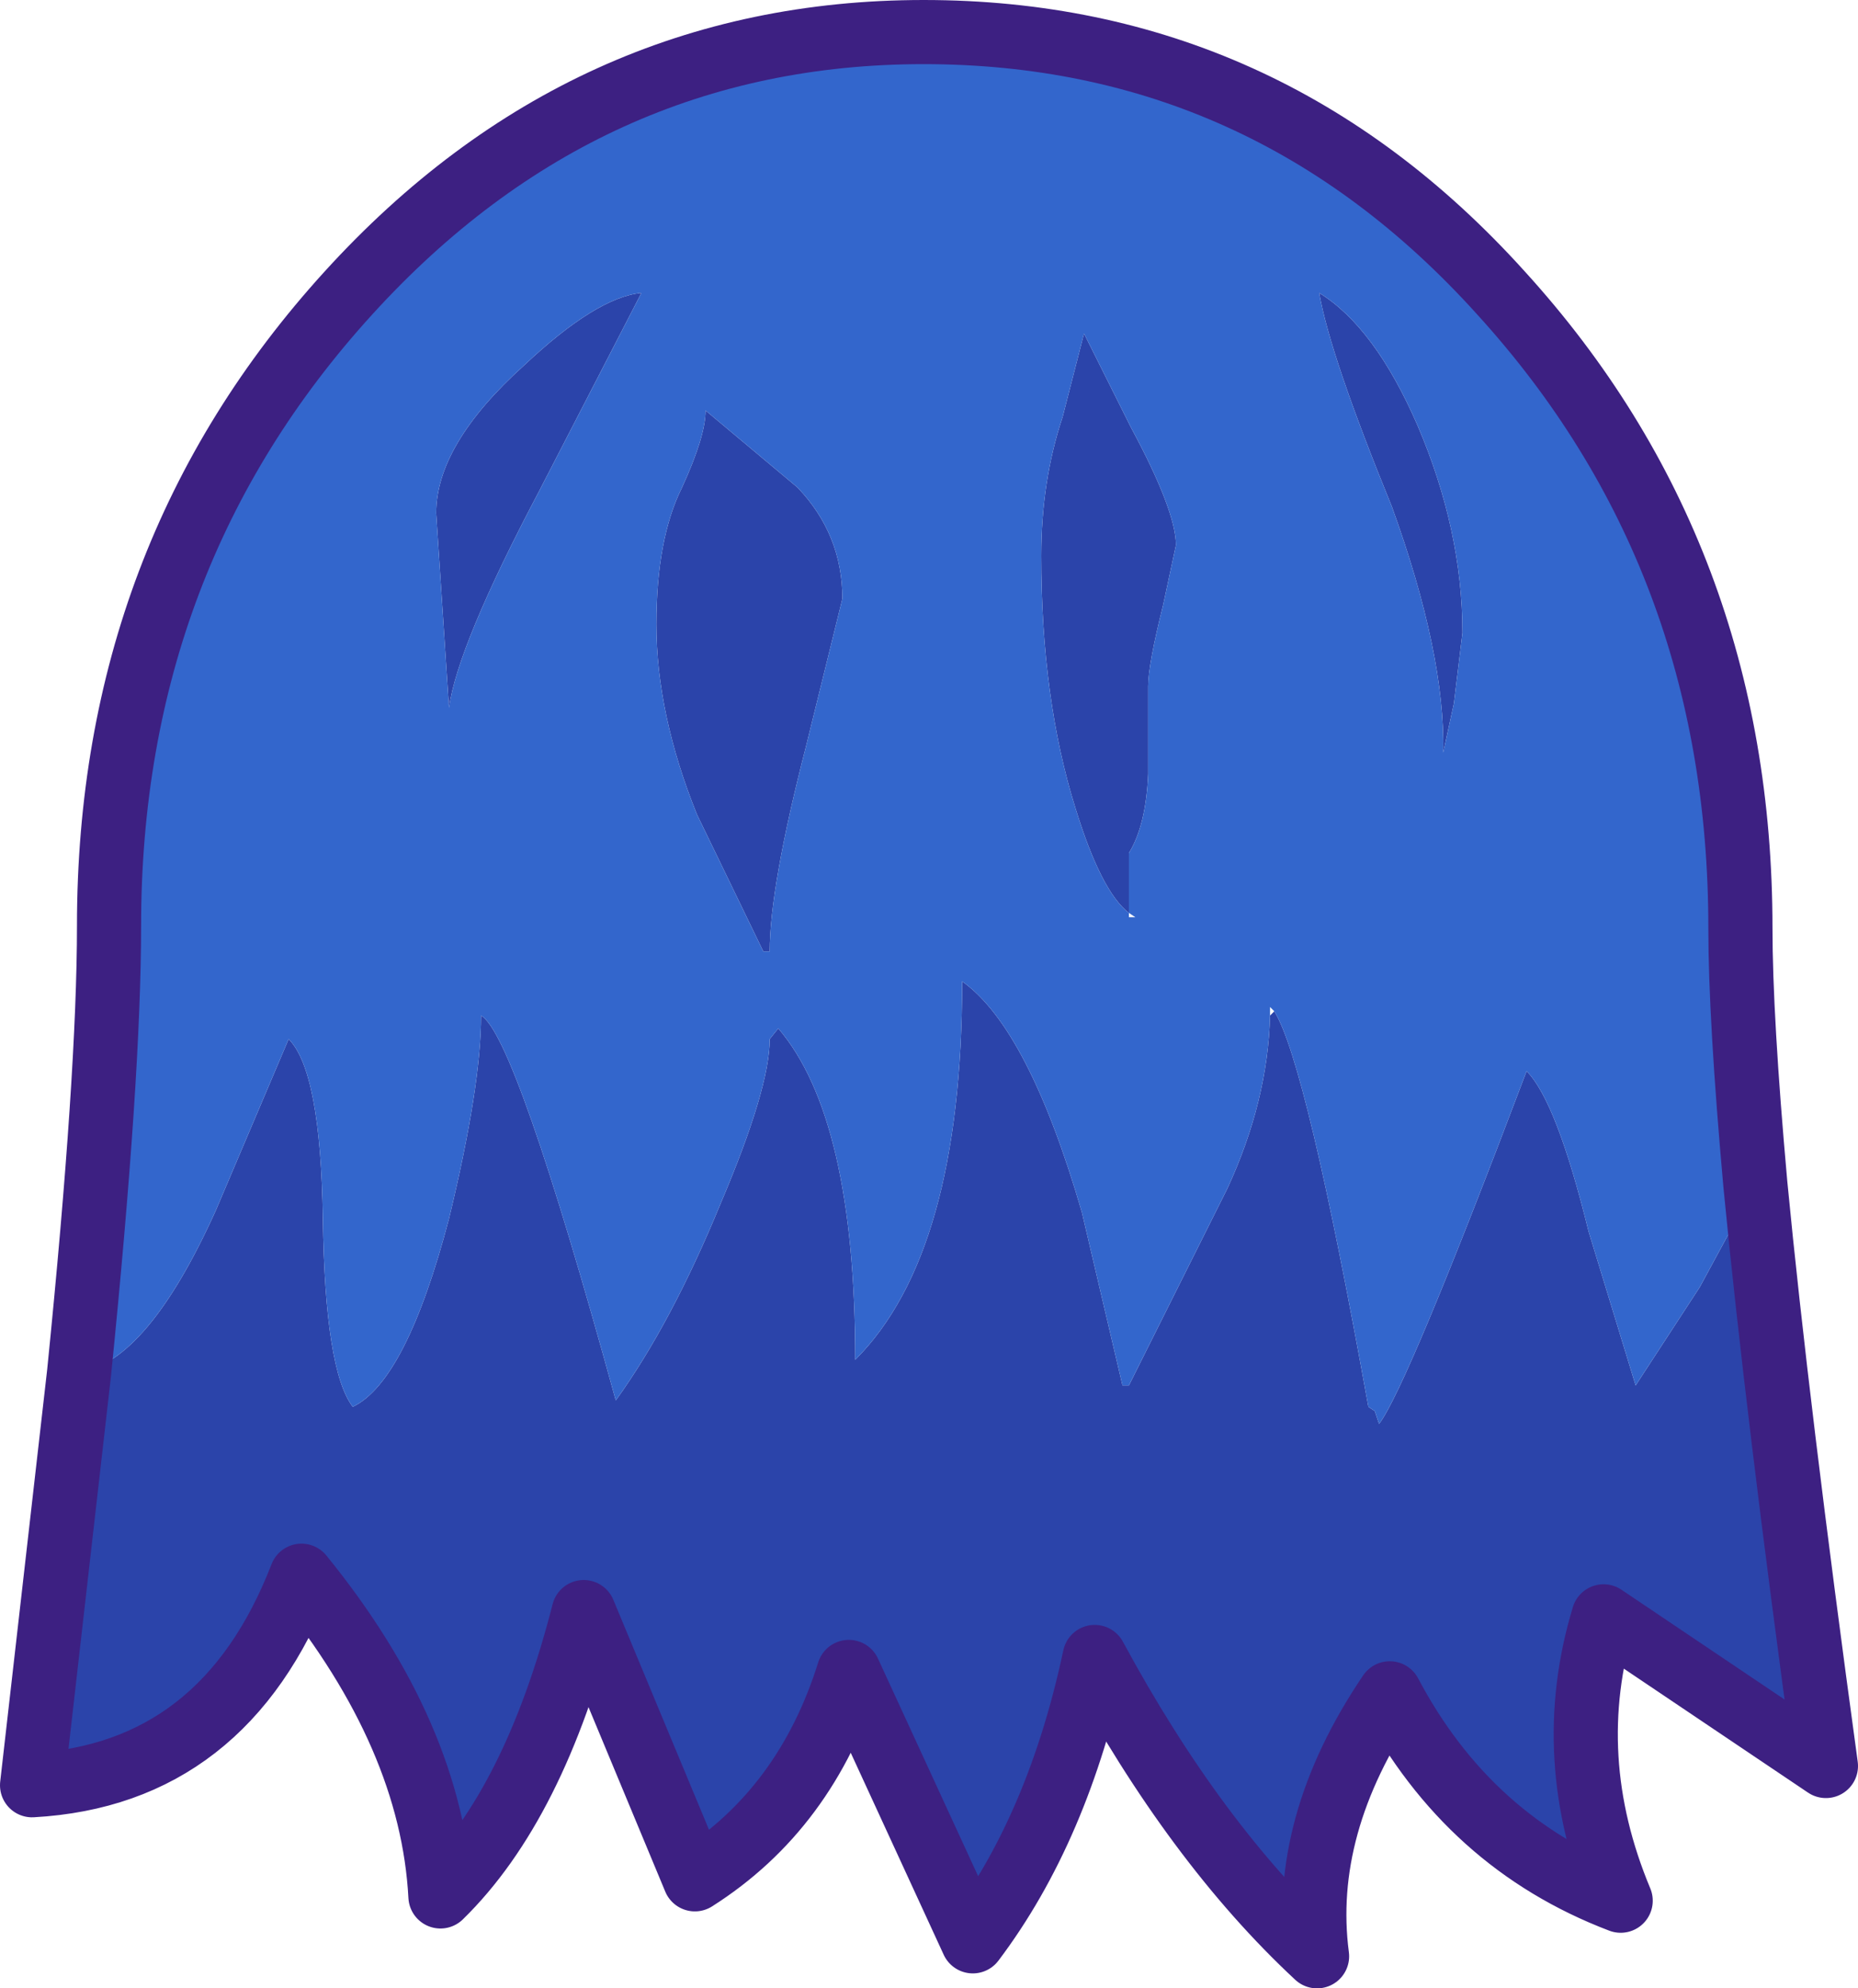
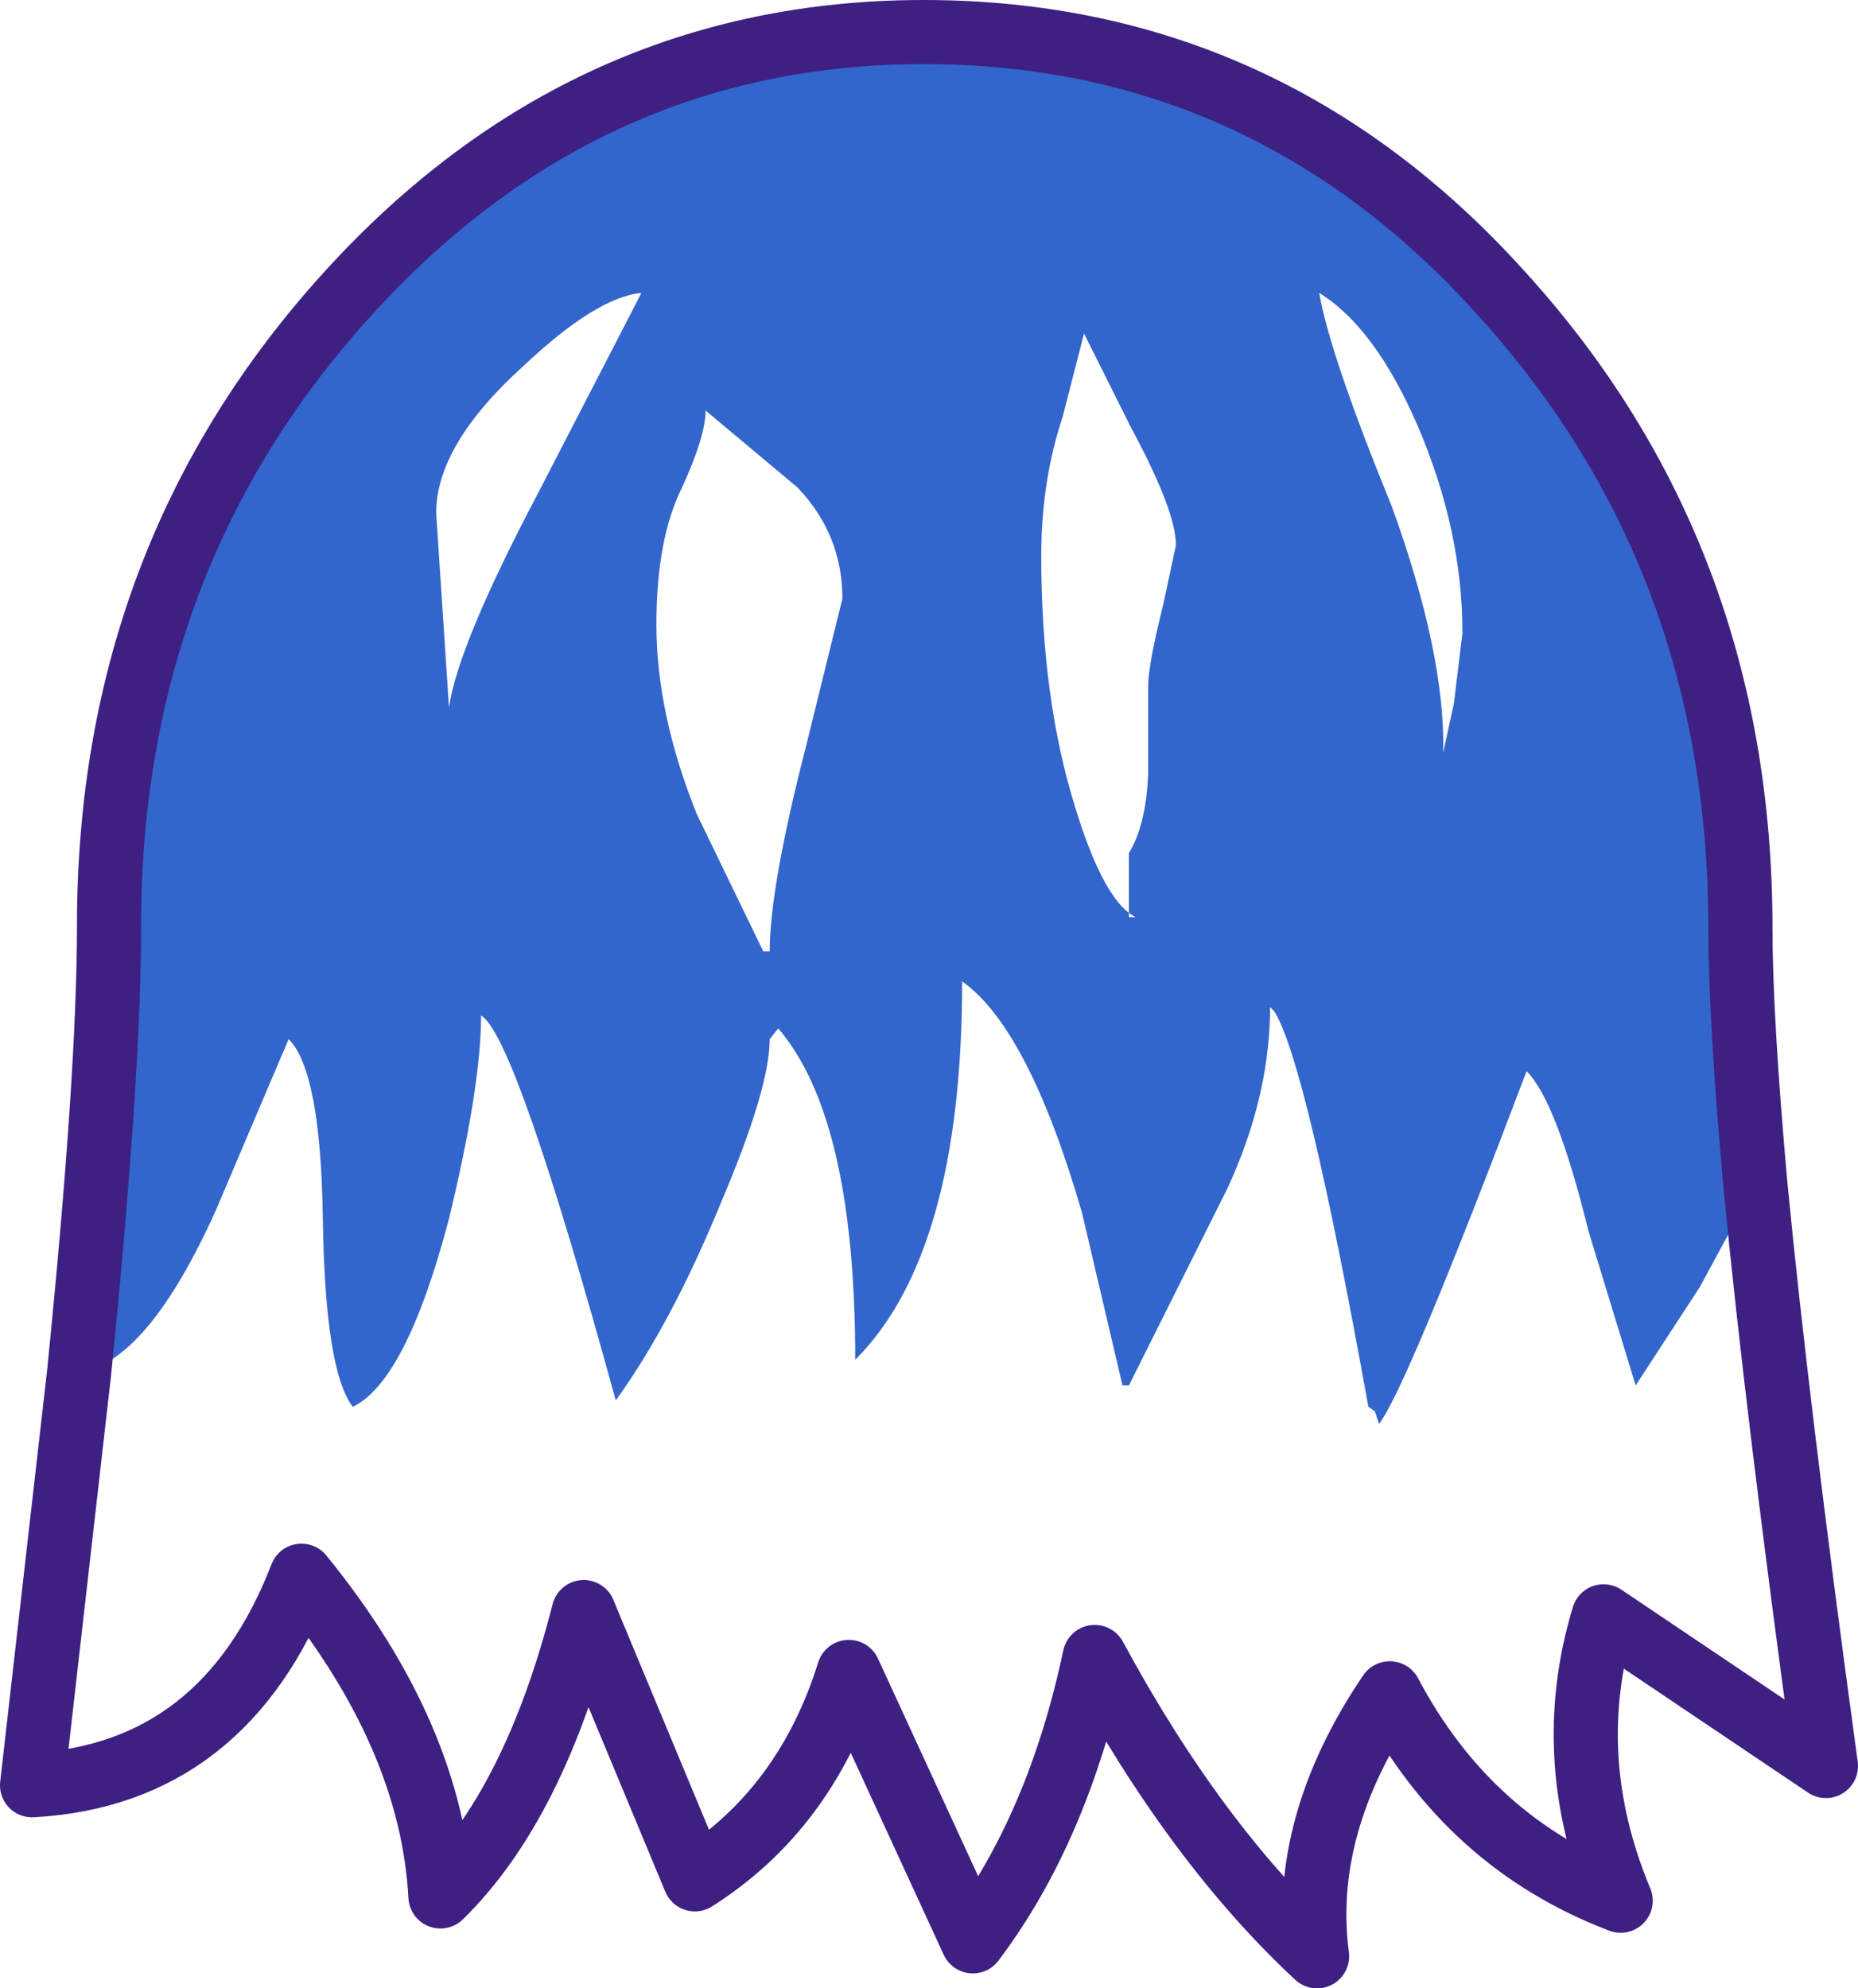
<svg xmlns="http://www.w3.org/2000/svg" height="46.5px" width="43.45px">
  <g transform="matrix(1.0, 0.0, 0.0, 1.0, -2.05, 11.1)">
-     <path d="M43.1 16.6 Q43.6 21.8 44.75 30.2 L39.55 26.7 Q38.55 30.0 39.95 33.35 36.4 32.0 34.55 28.5 32.45 31.6 32.85 34.65 30.0 32.0 27.65 27.65 26.8 31.65 24.8 34.3 L21.9 28.0 Q20.9 31.2 18.3 32.85 L15.7 26.6 Q14.55 31.1 12.35 33.25 12.15 29.5 9.1 25.75 7.3 30.4 2.8 30.65 L3.9 21.0 Q5.5 20.75 7.1 17.2 L8.8 13.2 Q9.55 13.95 9.6 17.4 9.65 20.95 10.3 21.8 11.55 21.2 12.55 17.4 13.3 14.3 13.3 12.65 14.1 13.1 16.45 21.65 17.75 19.85 18.9 17.05 20.05 14.35 20.05 13.2 L20.25 12.95 Q22.05 15.05 22.05 20.7 24.55 18.2 24.55 11.85 26.1 12.95 27.35 17.25 L28.3 21.3 28.45 21.3 30.75 16.7 Q31.7 14.65 31.75 12.65 L31.85 12.55 Q32.6 13.75 34.05 21.8 L34.2 21.9 34.3 22.2 Q34.95 21.35 37.75 13.95 38.45 14.65 39.2 17.7 L40.3 21.3 41.8 19.0 43.1 16.6 M26.9 -1.35 L27.4 -3.3 28.5 -1.1 Q29.55 0.85 29.55 1.65 L29.25 3.05 Q28.9 4.45 28.9 4.95 L28.9 7.0 Q28.85 8.2 28.45 8.85 L28.45 10.25 Q27.8 9.75 27.2 7.8 26.4 5.25 26.4 1.9 26.4 0.15 26.9 -1.35 M35.2 -1.15 Q36.25 1.3 36.25 3.7 L36.05 5.35 35.8 6.5 Q35.85 4.2 34.6 0.75 33.15 -2.8 32.9 -4.25 34.2 -3.45 35.2 -1.15 M14.3 -2.55 Q16.0 -4.15 17.05 -4.25 L14.65 0.4 Q12.75 4.0 12.55 5.45 L12.25 0.9 Q12.25 -0.7 14.3 -2.55 M17.4 3.5 Q17.4 1.5 18.0 0.3 18.55 -0.9 18.55 -1.5 L20.7 0.3 Q21.75 1.4 21.75 2.9 L20.9 6.35 Q20.05 9.65 20.05 11.15 L19.9 11.15 18.35 7.95 Q17.4 5.6 17.4 3.5" fill="#2b44aa" fill-rule="evenodd" stroke="none" />
    <path d="M3.9 21.0 Q4.6 14.05 4.6 10.55 4.6 1.9 10.2 -4.25 15.75 -10.35 23.65 -10.35 31.65 -10.35 37.15 -4.25 42.75 1.9 42.75 10.6 42.75 12.7 43.1 16.6 L41.8 19.0 40.3 21.3 39.2 17.7 Q38.45 14.65 37.75 13.95 34.95 21.35 34.3 22.2 L34.2 21.9 34.05 21.8 Q32.6 13.75 31.85 12.55 L31.75 12.45 31.75 12.65 Q31.7 14.65 30.75 16.7 L28.45 21.3 28.3 21.3 27.35 17.25 Q26.1 12.95 24.55 11.85 24.55 18.2 22.05 20.7 22.05 15.05 20.25 12.95 L20.05 13.2 Q20.05 14.35 18.9 17.05 17.75 19.85 16.45 21.65 14.1 13.1 13.3 12.65 13.3 14.3 12.55 17.4 11.55 21.2 10.3 21.8 9.65 20.95 9.6 17.4 9.55 13.95 8.8 13.2 L7.1 17.2 Q5.5 20.75 3.9 21.0 M26.9 -1.35 Q26.4 0.15 26.4 1.9 26.4 5.25 27.2 7.8 27.8 9.75 28.45 10.25 L28.45 8.85 Q28.85 8.2 28.9 7.0 L28.9 4.95 Q28.9 4.45 29.25 3.05 L29.55 1.65 Q29.55 0.85 28.5 -1.1 L27.4 -3.3 26.9 -1.35 M35.2 -1.15 Q34.2 -3.45 32.9 -4.25 33.15 -2.8 34.6 0.75 35.85 4.2 35.8 6.5 L36.05 5.35 36.25 3.7 Q36.25 1.3 35.2 -1.15 M14.3 -2.55 Q12.25 -0.7 12.25 0.9 L12.55 5.45 Q12.75 4.0 14.65 0.4 L17.05 -4.25 Q16.0 -4.15 14.3 -2.55 M28.45 10.25 L28.45 10.35 28.6 10.35 28.45 10.25 M17.4 3.5 Q17.4 5.6 18.35 7.95 L19.9 11.15 20.05 11.15 Q20.05 9.65 20.9 6.35 L21.75 2.9 Q21.75 1.4 20.7 0.3 L18.55 -1.5 Q18.55 -0.9 18.0 0.3 17.4 1.5 17.4 3.5" fill="#3366cc" fill-rule="evenodd" stroke="none" />
    <path d="M3.9 21.0 Q4.6 14.05 4.6 10.55 4.6 1.9 10.2 -4.25 15.75 -10.35 23.65 -10.35 31.65 -10.35 37.15 -4.25 42.75 1.9 42.75 10.6 42.75 12.7 43.1 16.6 43.6 21.8 44.75 30.2 L39.55 26.7 Q38.55 30.0 39.95 33.35 36.4 32.0 34.55 28.5 32.45 31.6 32.85 34.65 30.0 32.0 27.65 27.65 26.8 31.65 24.8 34.3 L21.9 28.0 Q20.9 31.2 18.3 32.85 L15.7 26.6 Q14.55 31.1 12.35 33.25 12.15 29.5 9.1 25.75 7.3 30.4 2.8 30.65 L3.9 21.0 Z" fill="none" stroke="#3d2082" stroke-linecap="round" stroke-linejoin="round" stroke-width="1.5" />
  </g>
</svg>